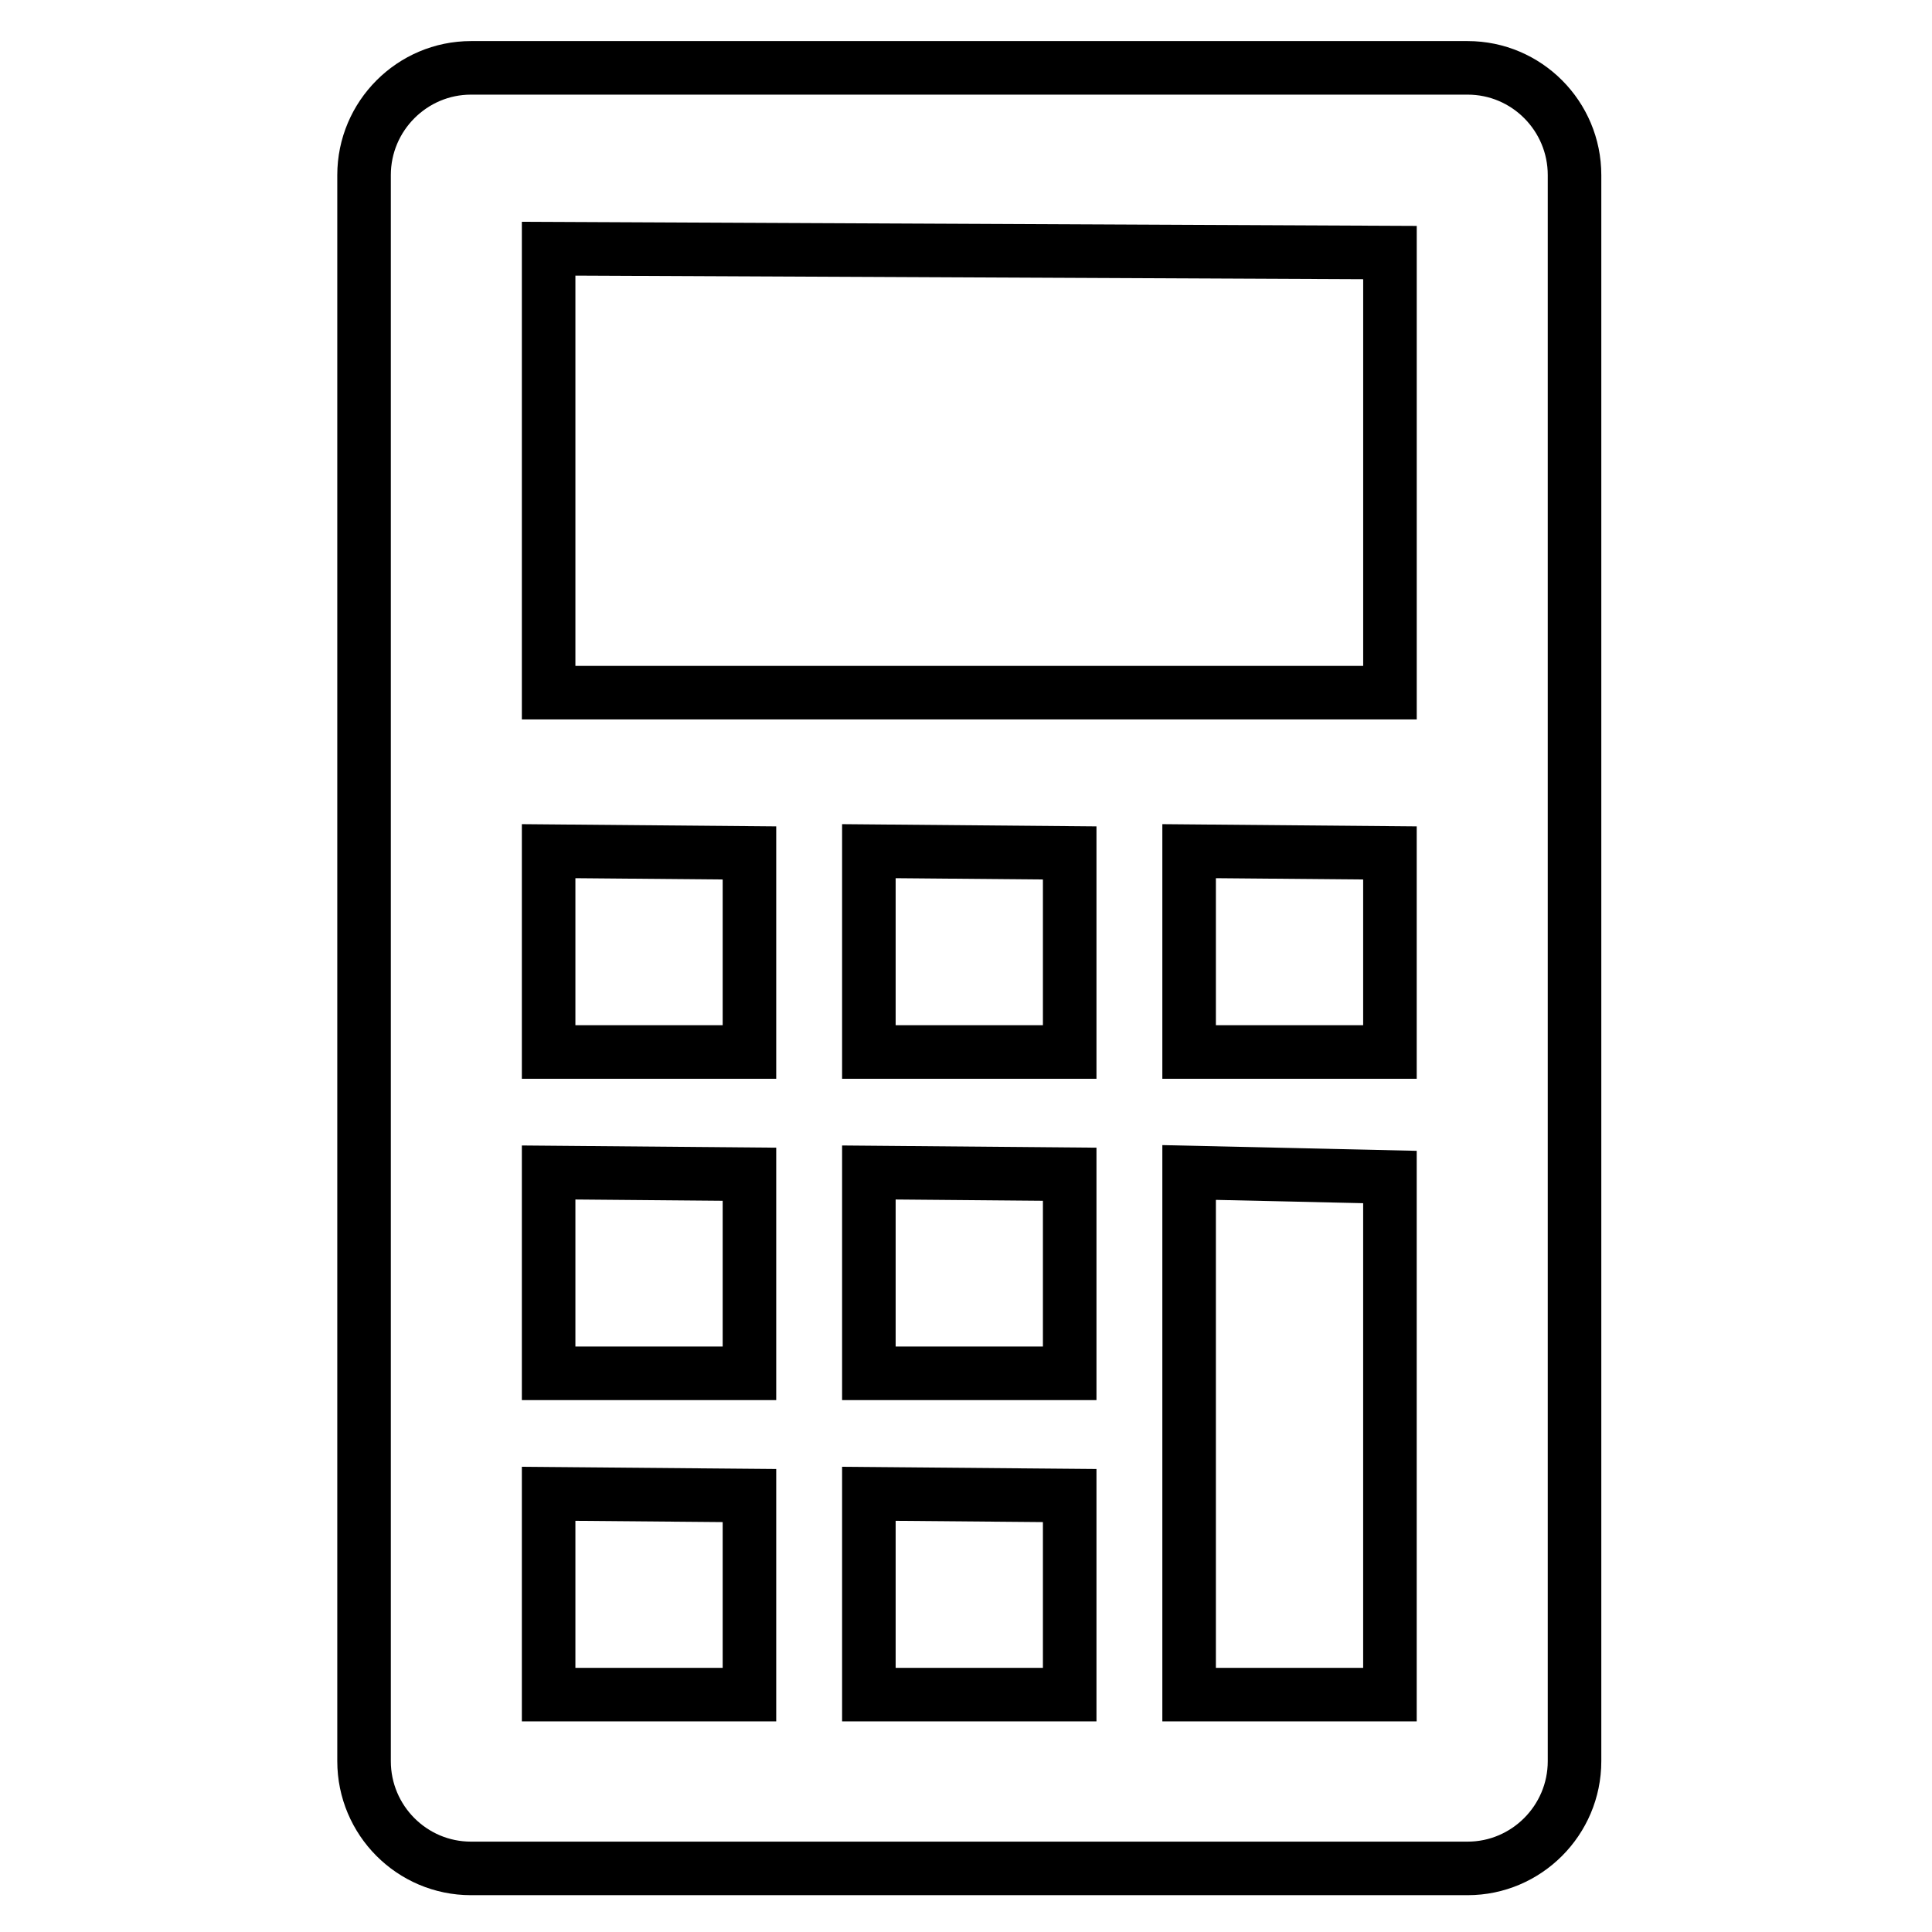
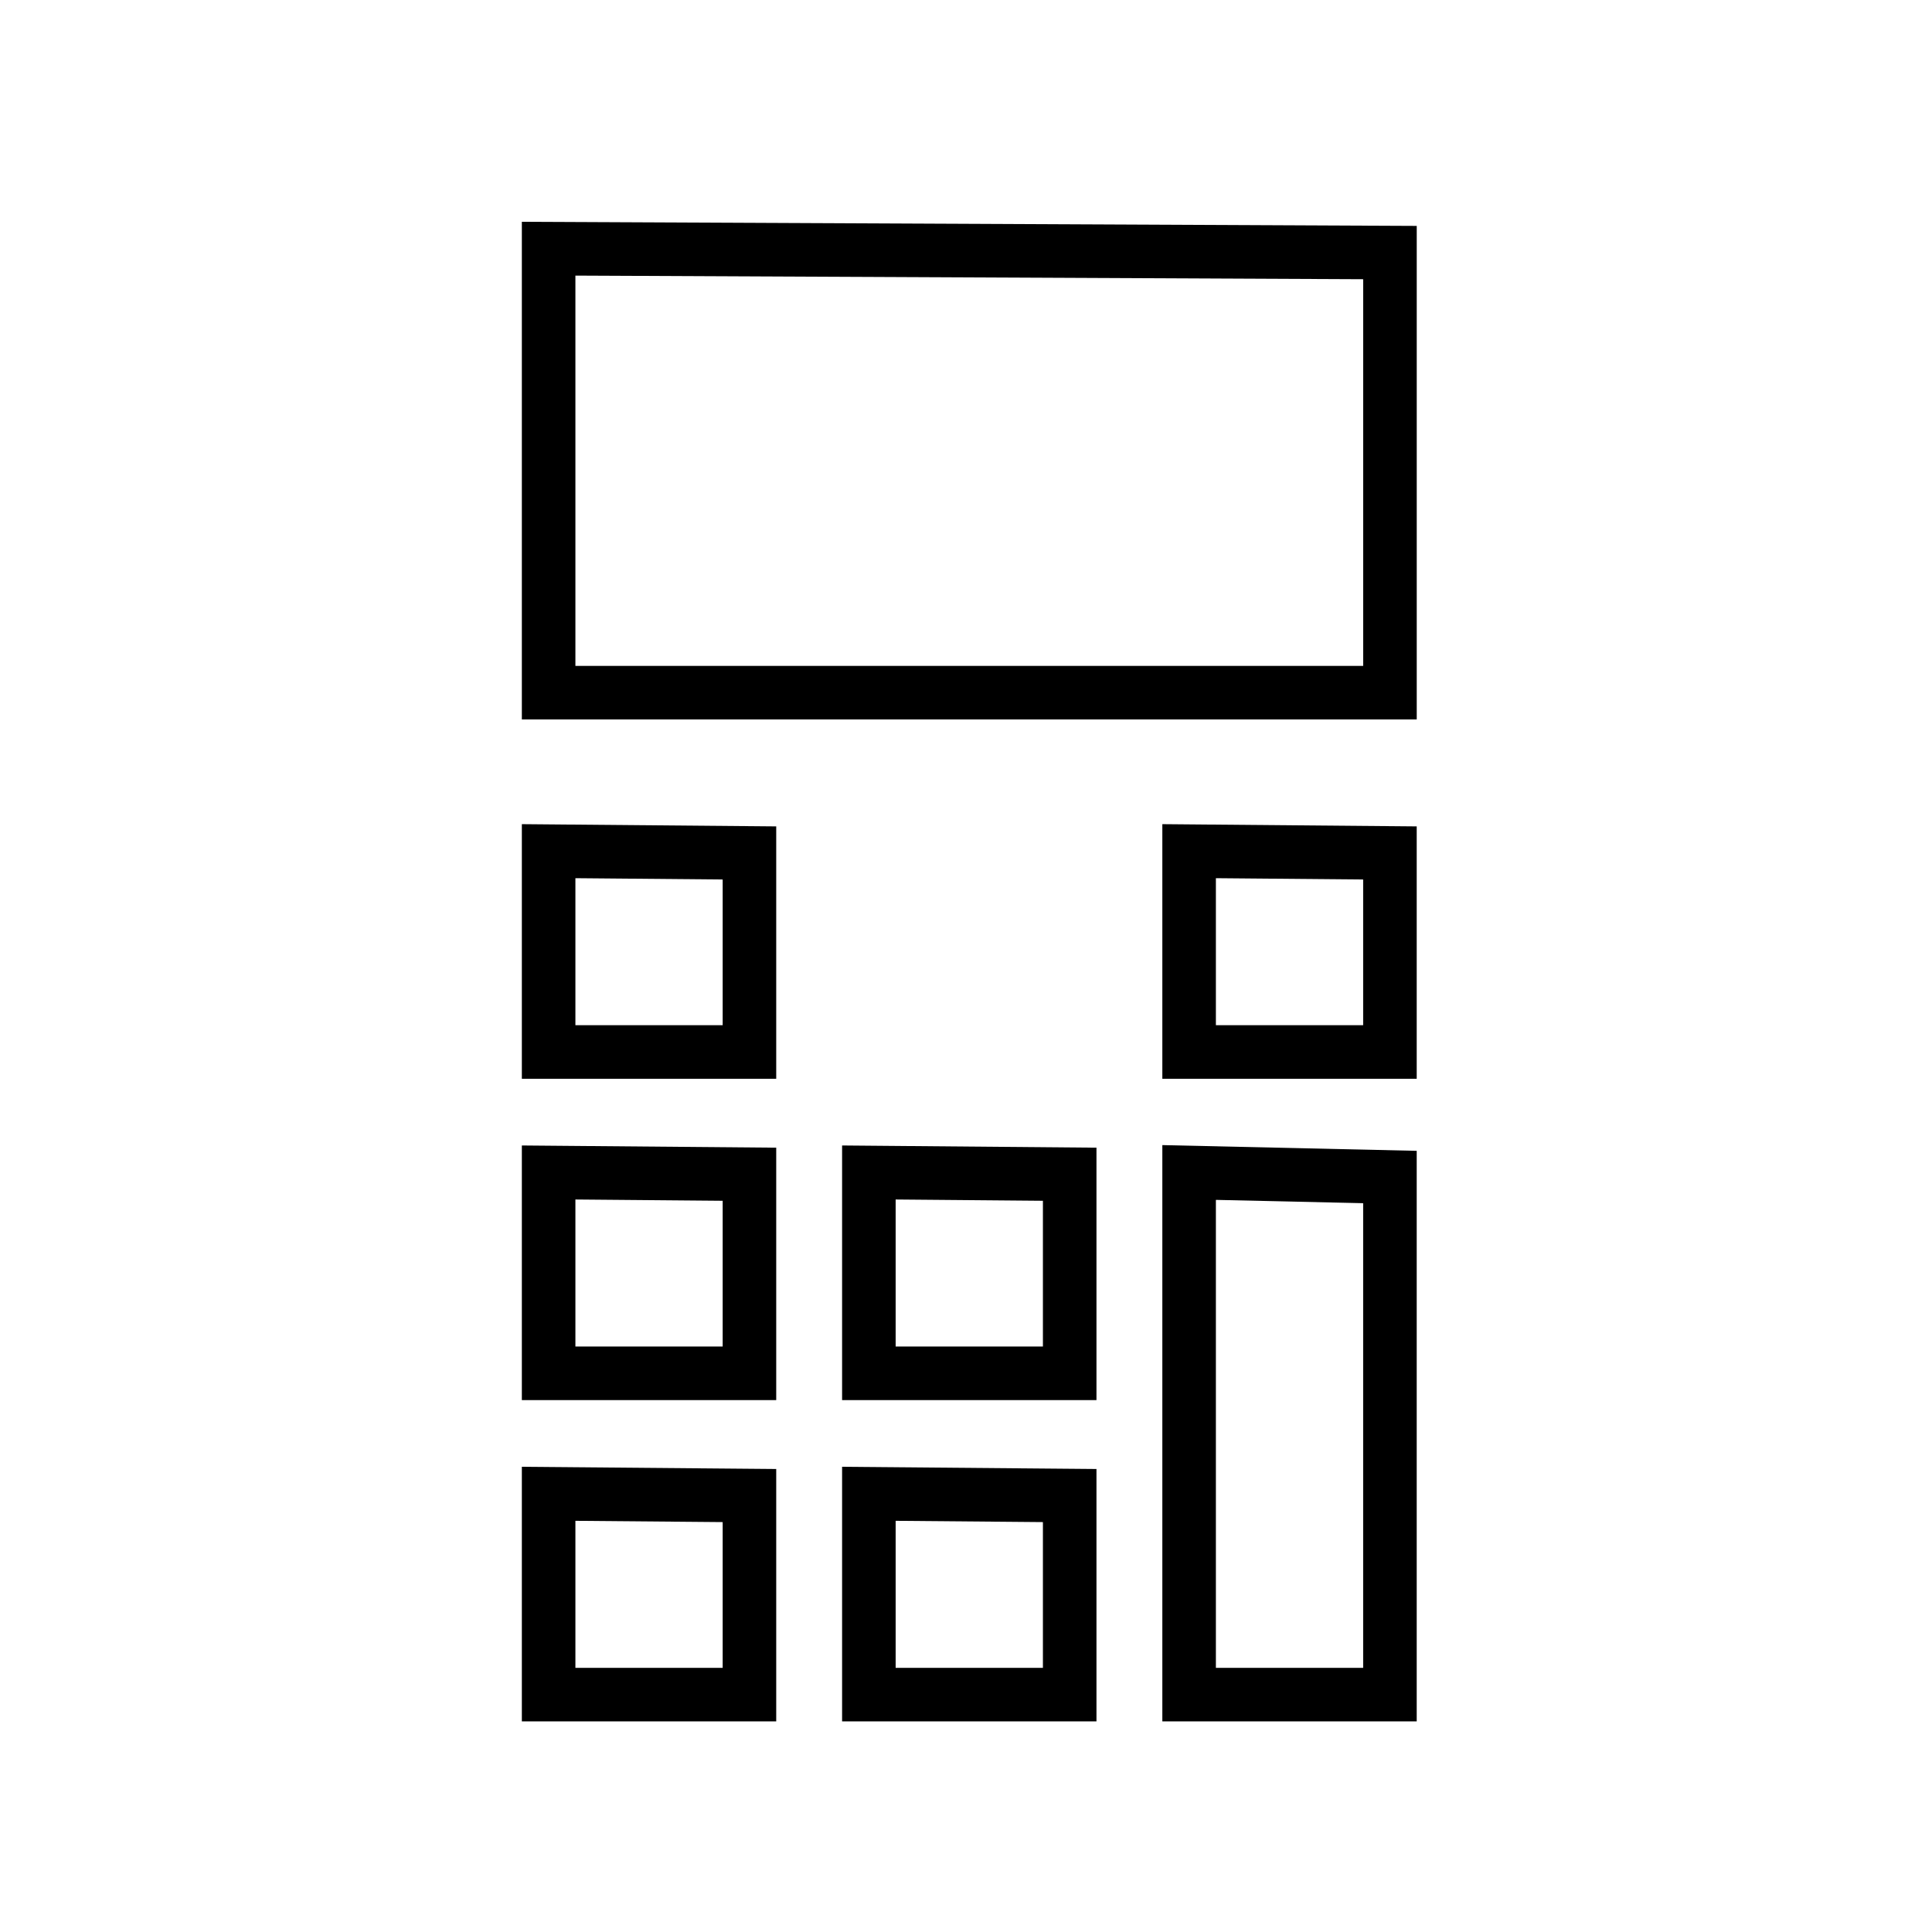
<svg xmlns="http://www.w3.org/2000/svg" width="800px" height="800px" version="1.1" viewBox="144 144 512 512">
  <defs>
    <clipPath id="e">
-       <path d="m160 148.09h482v503.81h-482z" />
-     </clipPath>
+       </clipPath>
    <clipPath id="d">
      <path d="m209 148.09h384v259.91h-384z" />
    </clipPath>
    <clipPath id="c">
      <path d="m378 374h215v277.9h-215z" />
    </clipPath>
    <clipPath id="b">
      <path d="m209 459h214v192.9h-214z" />
    </clipPath>
    <clipPath id="a">
      <path d="m293 459h215v192.9h-215z" />
    </clipPath>
  </defs>
  <g clip-path="url(#e)">
    <path transform="matrix(7.096 0 0 7.096 238.57 158.74)" d="m4.261 67.701c-2.205 0-3.992-1.798-3.992-4.005v-59.234c0-2.212 1.8-4.005 3.992-4.005h37.223c2.205 0 3.992 1.798 3.992 4.005v59.234c0 2.212-1.8 4.005-3.992 4.005z" fill="none" stroke="#000000" stroke-width="2" />
  </g>
  <g clip-path="url(#d)">
    <path transform="matrix(7.096 0 0 7.096 238.57 158.74)" d="m7.162 7.211v16.58h31.421v-16.436z" fill="none" stroke="#000000" stroke-width="2" />
  </g>
  <path transform="matrix(7.096 0 0 7.096 238.57 158.74)" d="m7.162 29.711v7.5h7.5v-7.434z" fill="none" stroke="#000000" stroke-width="2" />
  <path transform="matrix(7.096 0 0 7.096 238.57 158.74)" d="m31.082 29.711v7.5h7.5v-7.434z" fill="none" stroke="#000000" stroke-width="2" />
-   <path transform="matrix(7.096 0 0 7.096 238.57 158.74)" d="m19.122 29.711v7.5h7.5v-7.434z" fill="none" stroke="#000000" stroke-width="2" />
  <path transform="matrix(7.096 0 0 7.096 238.57 158.74)" d="m7.162 41.711v7.5h7.5v-7.435z" fill="none" stroke="#000000" stroke-width="2" />
  <g clip-path="url(#c)">
    <path transform="matrix(7.096 0 0 7.096 238.57 158.74)" d="m31.082 41.711v19.5h7.5v-19.331z" fill="none" stroke="#000000" stroke-width="2" />
  </g>
  <path transform="matrix(7.096 0 0 7.096 238.57 158.74)" d="m19.122 41.711v7.5h7.5v-7.435z" fill="none" stroke="#000000" stroke-width="2" />
  <g clip-path="url(#b)">
    <path transform="matrix(7.096 0 0 7.096 238.57 158.74)" d="m7.162 53.711v7.5h7.5v-7.435z" fill="none" stroke="#000000" stroke-width="2" />
  </g>
  <g clip-path="url(#a)">
    <path transform="matrix(7.096 0 0 7.096 238.57 158.74)" d="m19.122 53.711v7.5h7.5v-7.435z" fill="none" stroke="#000000" stroke-width="2" />
  </g>
</svg>